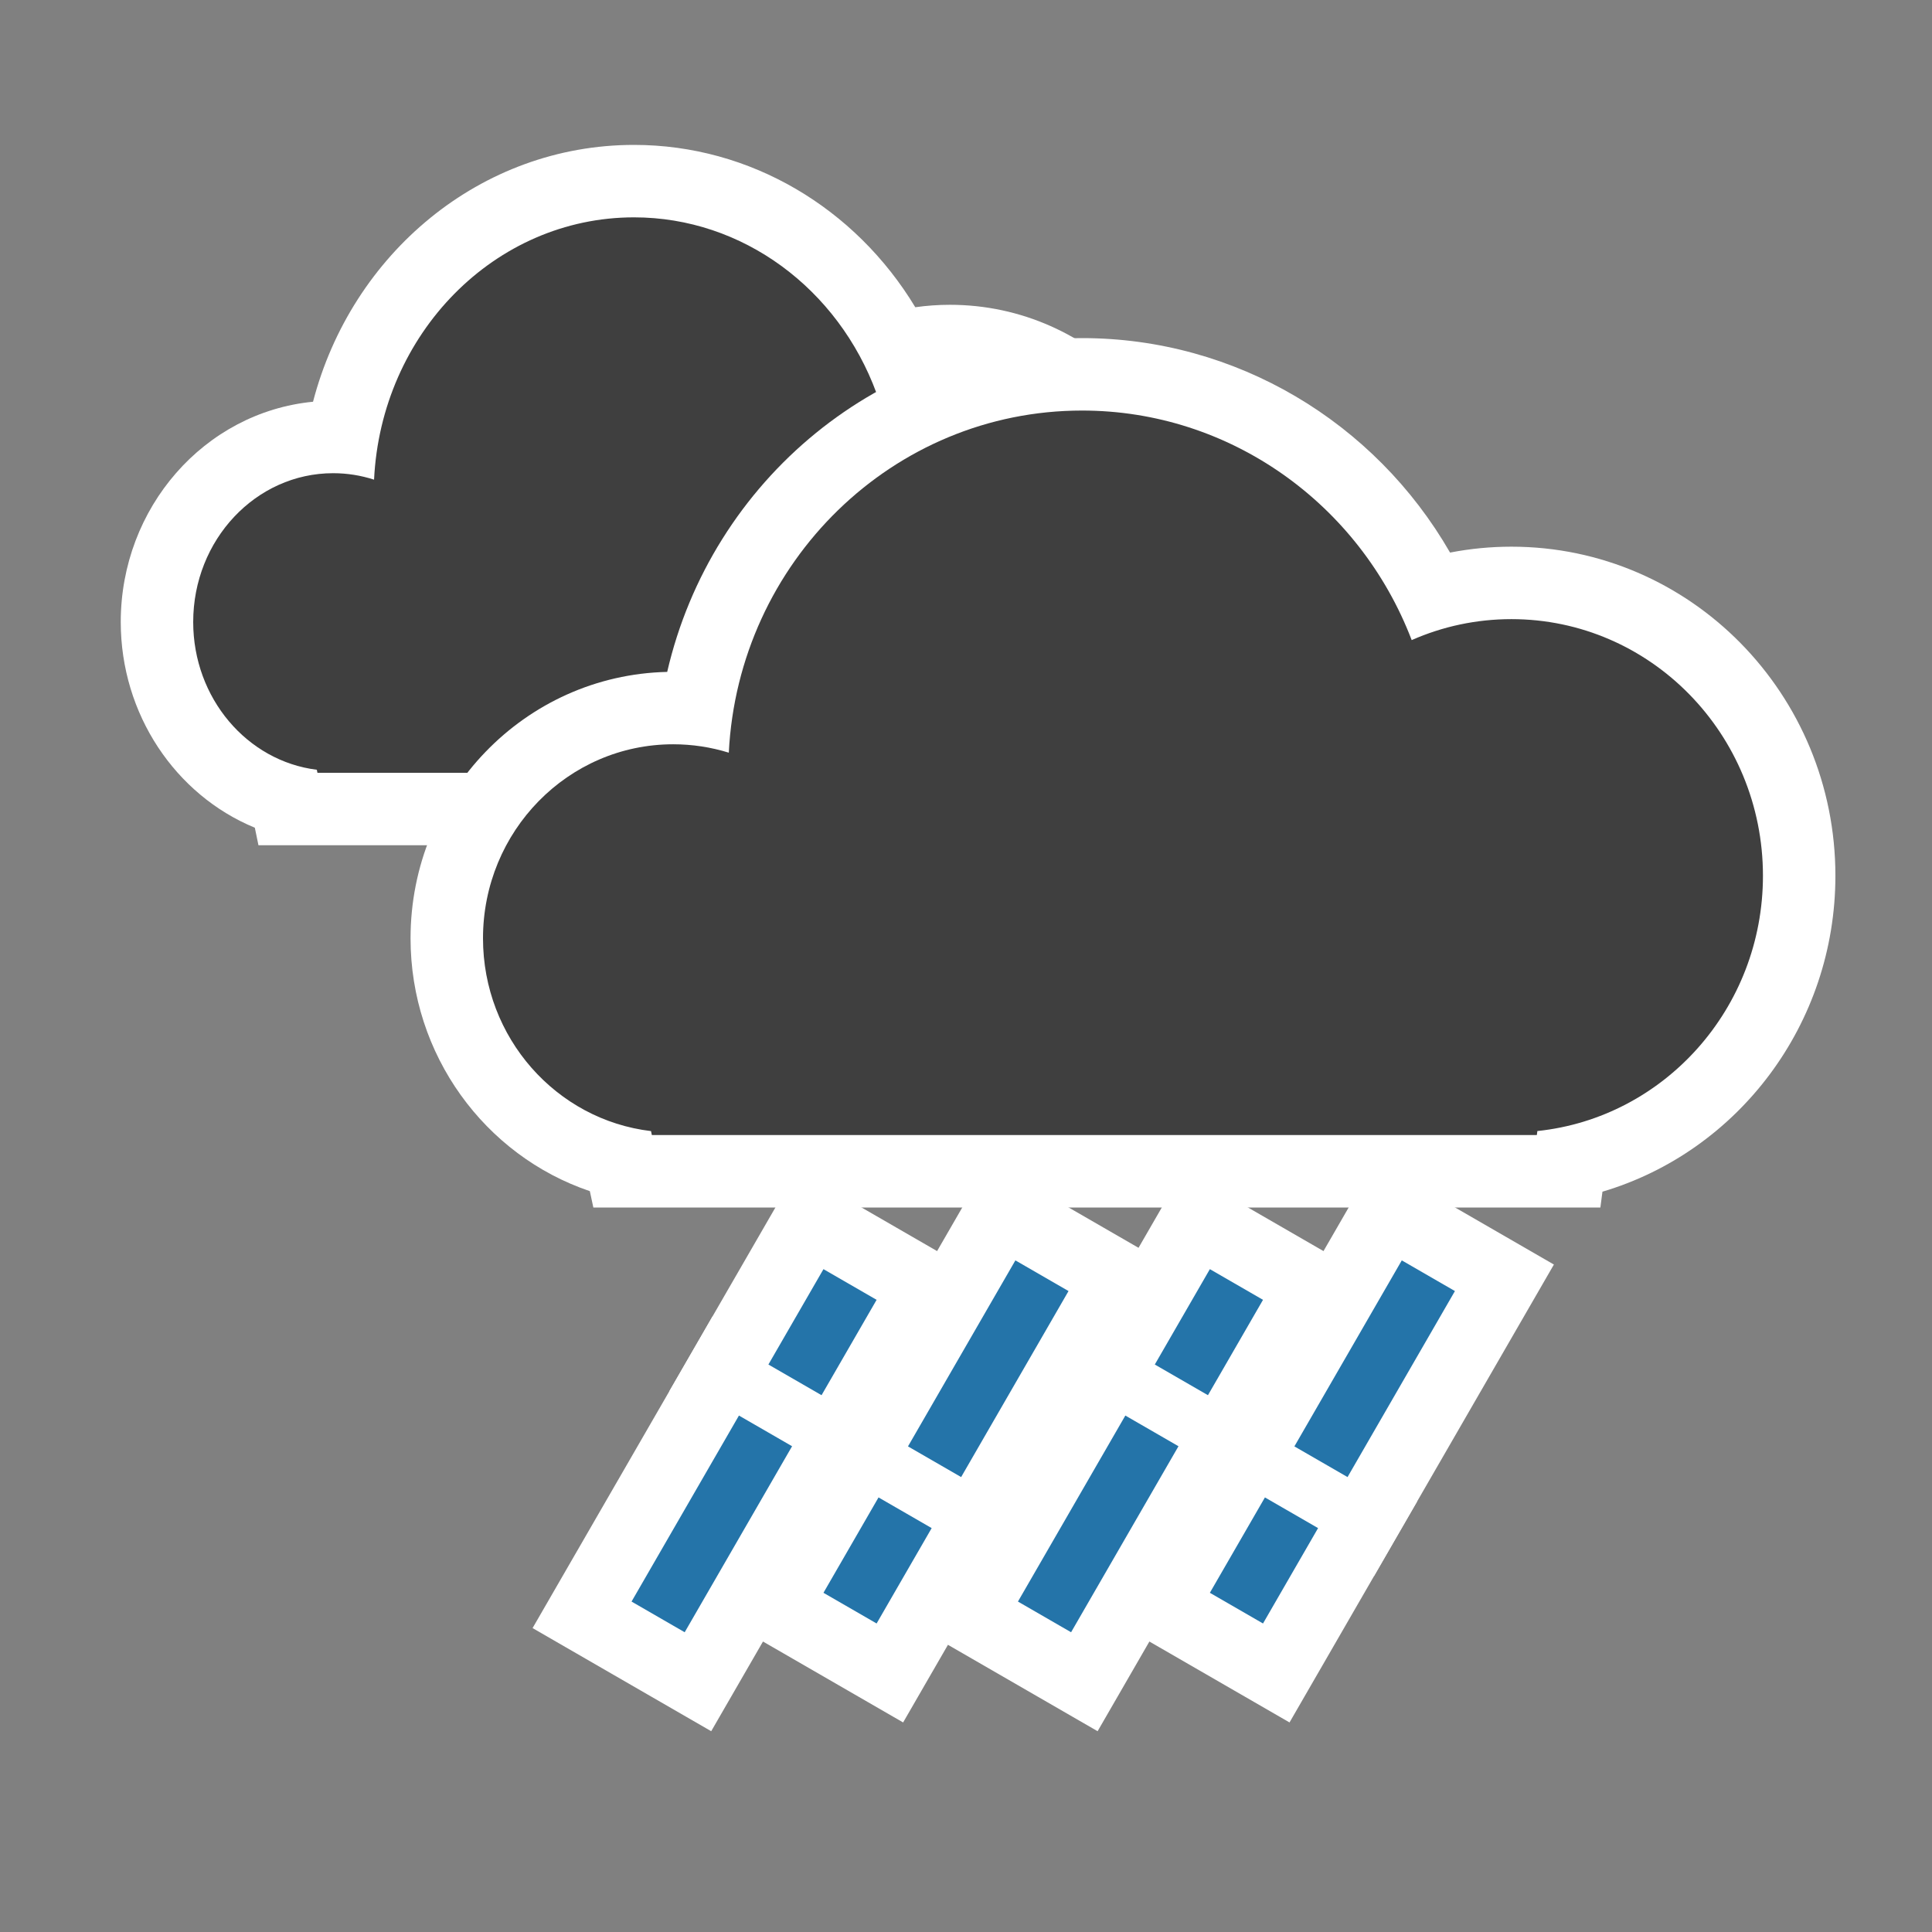
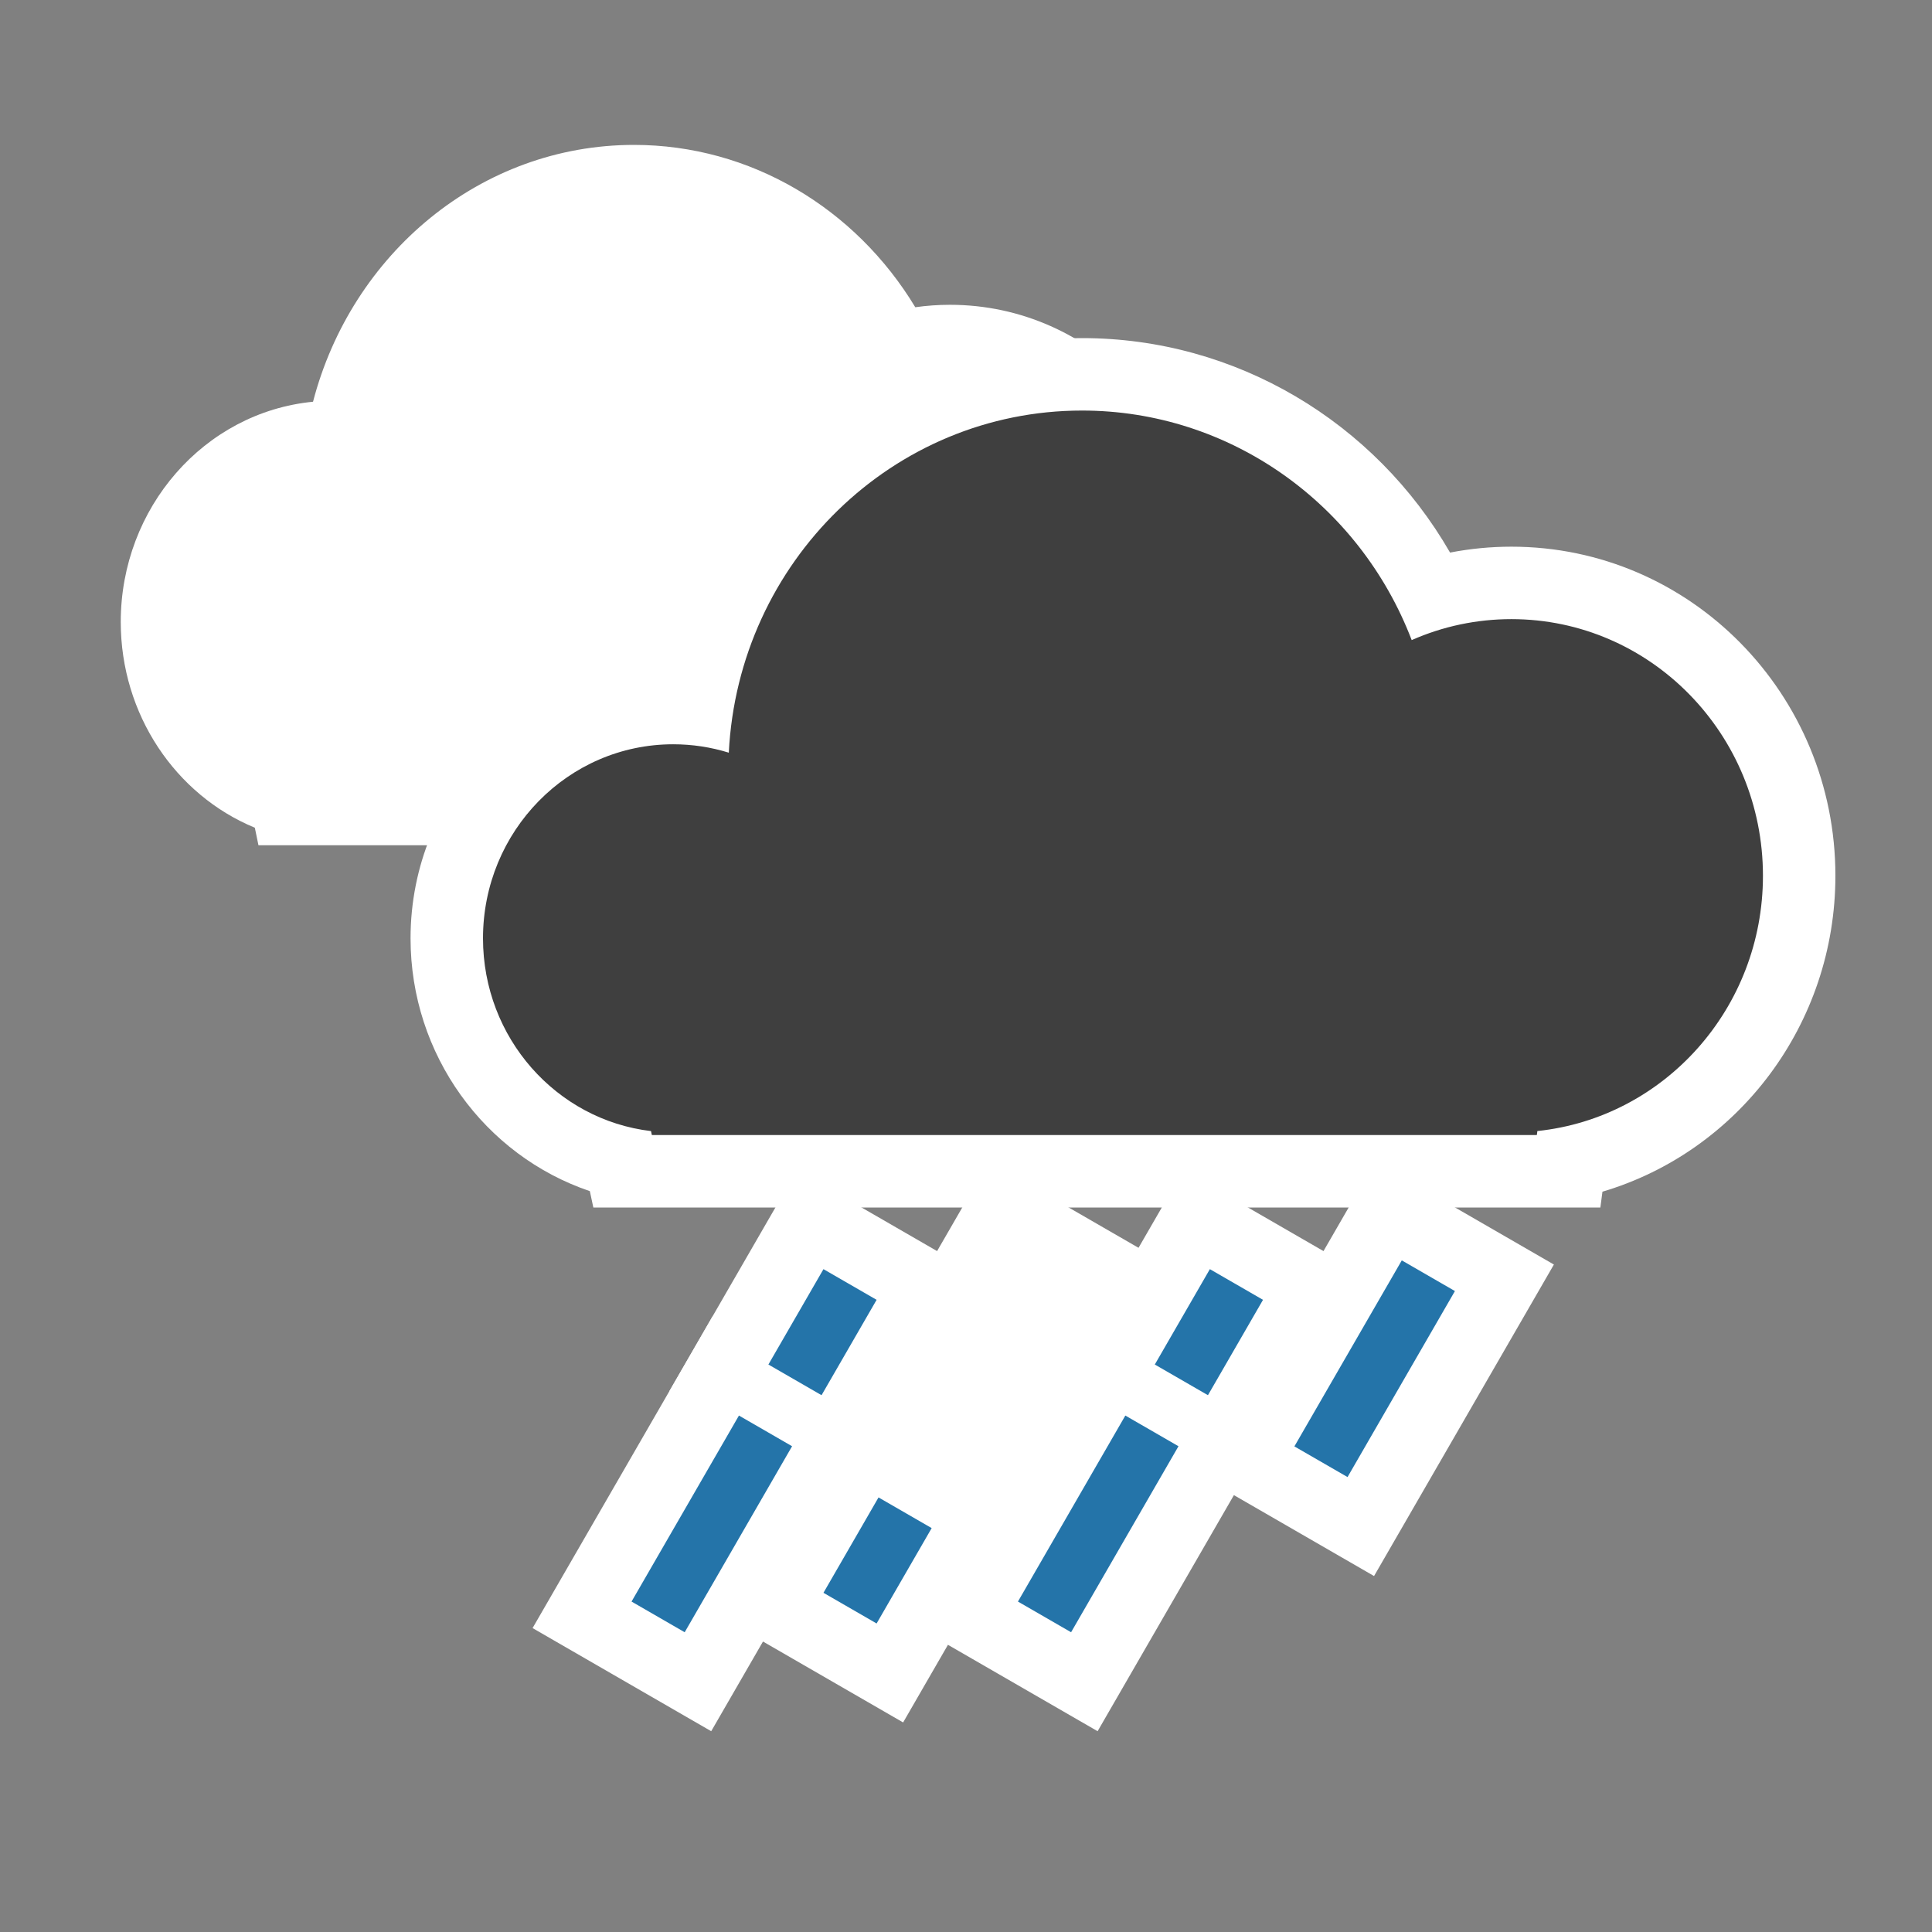
<svg xmlns="http://www.w3.org/2000/svg" width="80px" height="80px" viewBox="0 0 80 80" version="1.1">
  <rect x="0" y="0" width="80" height="80" fill="#808080" stroke="none" />
  <title>icon/meteo/95988</title>
  <desc>Created with Sketch.</desc>
  <defs />
  <g id="icon/meteo/95988" stroke="none" stroke-width="1" fill="none" fill-rule="evenodd">
    <g id="Group-3-Copy" transform="translate(22, 48)" fill-rule="nonzero">
      <g id="Group" transform="translate(17.397, 11.776) scale(1, -1) rotate(-30) translate(-17.397, -11.776) translate(12.897, 0.776)">
        <g id="Group-2">
          <polygon id="Path" fill="#FFFFFF" points="0 7 8.541 7 8.541 21.894 0 21.894" />
          <polygon id="Path" fill="#FFFFFF" points="0 0 8.541 0 8.541 10.56 0 10.56" />
-           <polygon id="Path" fill="#2474A9" points="3 10 3 18.894 5.541 18.894 5.541 10" />
          <polygon id="Path" fill="#2474A9" points="3 3 3 7.56 5.541 7.56 5.541 3" />
        </g>
      </g>
      <g id="Group-Copy" transform="translate(9.397, 12.231) rotate(-330) translate(-9.397, -12.231) translate(4.897, 1.231)">
        <g id="Group-2">
          <polygon id="Path" fill="#FFFFFF" points="0 7 8.541 7 8.541 21.894 0 21.894" />
          <polygon id="Path" fill="#FFFFFF" points="0 0 8.541 0 8.541 10.56 0 10.56" />
          <polygon id="Path" fill="#2474A9" points="3 10 3 18.894 5.541 18.894 5.541 10" />
          <polygon id="Path" fill="#2474A9" points="3 3 3 7.56 5.541 7.56 5.541 3" />
        </g>
      </g>
    </g>
    <g id="Group-3-Copy-2" transform="translate(38, 48)" fill-rule="nonzero">
      <g id="Group" transform="translate(17.397, 11.776) scale(1, -1) rotate(-30) translate(-17.397, -11.776) translate(12.897, 0.776)">
        <g id="Group-2">
          <polygon id="Path" fill="#FFFFFF" points="0 7 8.541 7 8.541 21.894 0 21.894" />
-           <polygon id="Path" fill="#FFFFFF" points="0 0 8.541 0 8.541 10.56 0 10.56" />
          <polygon id="Path" fill="#2474A9" points="3 10 3 18.894 5.541 18.894 5.541 10" />
-           <polygon id="Path" fill="#2474A9" points="3 3 3 7.56 5.541 7.56 5.541 3" />
        </g>
      </g>
      <g id="Group-Copy" transform="translate(9.397, 12.231) rotate(-330) translate(-9.397, -12.231) translate(4.897, 1.231)">
        <g id="Group-2">
          <polygon id="Path" fill="#FFFFFF" points="0 7 8.541 7 8.541 21.894 0 21.894" />
          <polygon id="Path" fill="#FFFFFF" points="0 0 8.541 0 8.541 10.56 0 10.56" />
          <polygon id="Path" fill="#2474A9" points="3 10 3 18.894 5.541 18.894 5.541 10" />
          <polygon id="Path" fill="#2474A9" points="3 3 3 7.56 5.541 7.56 5.541 3" />
        </g>
      </g>
    </g>
    <g id="Group-Copy-2" transform="translate(5, 6)" fill-rule="nonzero">
      <path d="M0,19.755 C0,15.024 3.461,11.073 7.962,10.635 C9.558,4.51 14.895,0 21.254,0 C26.069,0 30.422,2.616 32.9,6.722 C33.373,6.655 33.853,6.621 34.335,6.621 C40.268,6.621 45,11.652 45,17.769 C45,22.586 42.054,26.772 37.843,28.3 L37.755,29 L5.702,29 L5.552,28.274 C2.262,26.918 0,23.573 0,19.755 Z" id="Path" fill="#FFFFFF" />
-       <path d="M35.11,26 L35.126,25.873 C38.991,25.452 42,21.981 42,17.769 C42,13.269 38.568,9.621 34.335,9.621 C33.275,9.621 32.245,9.851 31.297,10.287 C29.706,5.955 25.753,3 21.254,3 C15.489,3 10.781,7.811 10.489,13.862 C9.947,13.686 9.377,13.594 8.796,13.594 C5.595,13.594 3,16.353 3,19.755 C3,22.914 5.237,25.518 8.119,25.874 L8.145,26 L35.11,26 Z" id="Path" fill="#3F3F3F" />
      <path d="M12,32.854 C12,26.857 16.722,21.956 22.627,21.822 C24.461,13.883 31.472,8 39.807,8 C46.168,8 51.927,11.465 55.044,16.881 C55.877,16.719 56.726,16.637 57.584,16.637 C65.007,16.637 71,22.751 71,30.263 C71,36.411 66.969,41.682 61.354,43.345 L61.268,44 L19.569,44 L19.424,43.323 C15.075,41.85 12,37.683 12,32.854 Z" id="Path" fill="#FFFFFF" />
      <path d="M58.637,41 L58.659,40.834 C63.91,40.285 68,35.758 68,30.263 C68,24.394 63.337,19.637 57.584,19.637 C56.143,19.637 54.744,19.936 53.455,20.505 C51.293,14.855 45.921,11 39.807,11 C31.972,11 25.574,17.275 25.178,25.167 C24.44,24.938 23.666,24.819 22.876,24.819 C18.526,24.819 15,28.416 15,32.854 C15,36.974 18.039,40.372 21.957,40.836 L21.992,41 L58.637,41 Z" id="Path" fill="#3F3F3F" />
    </g>
  </g>
</svg>